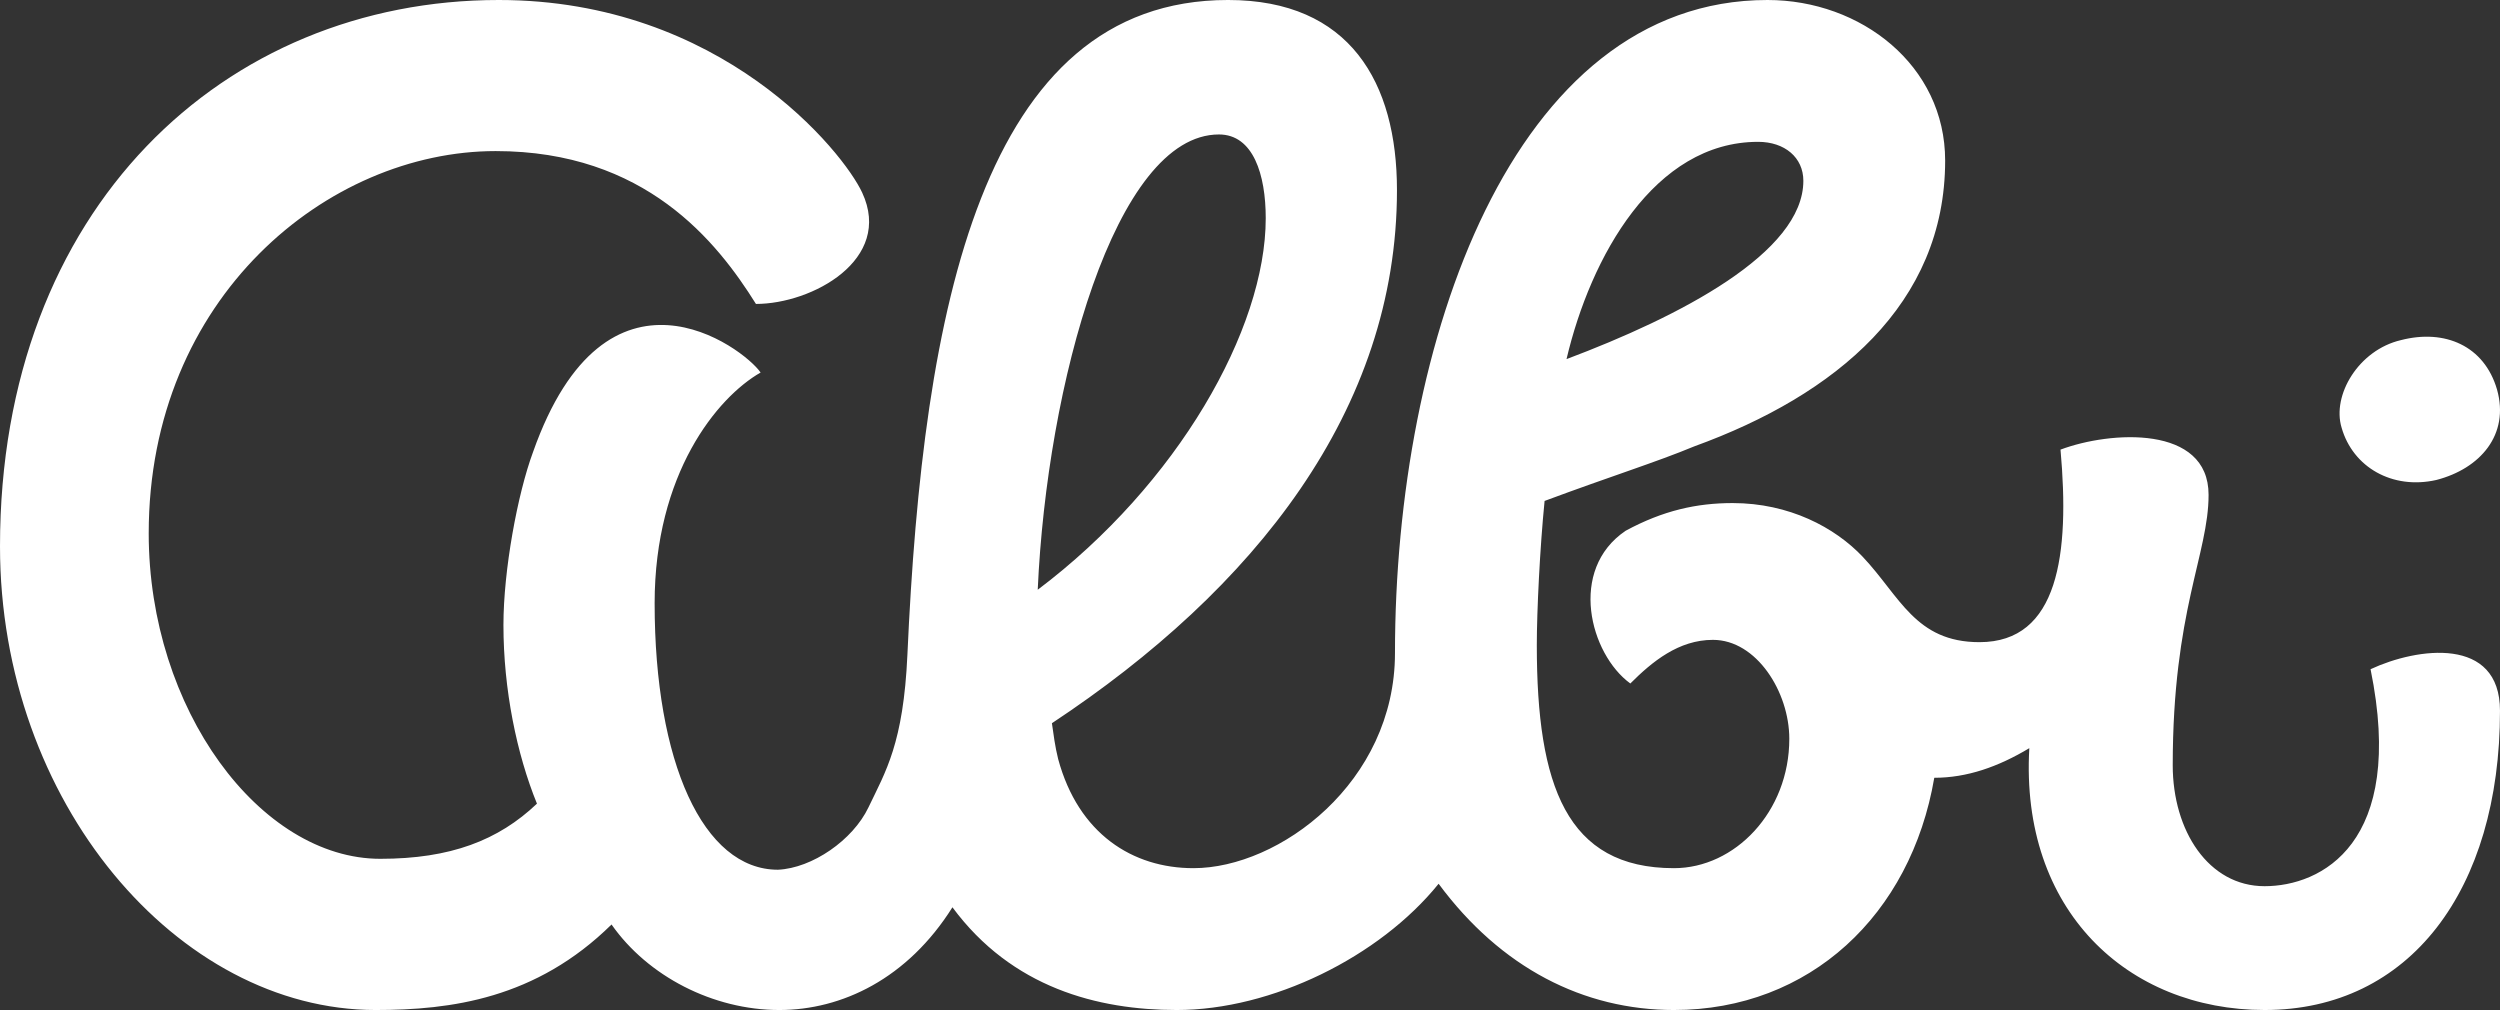
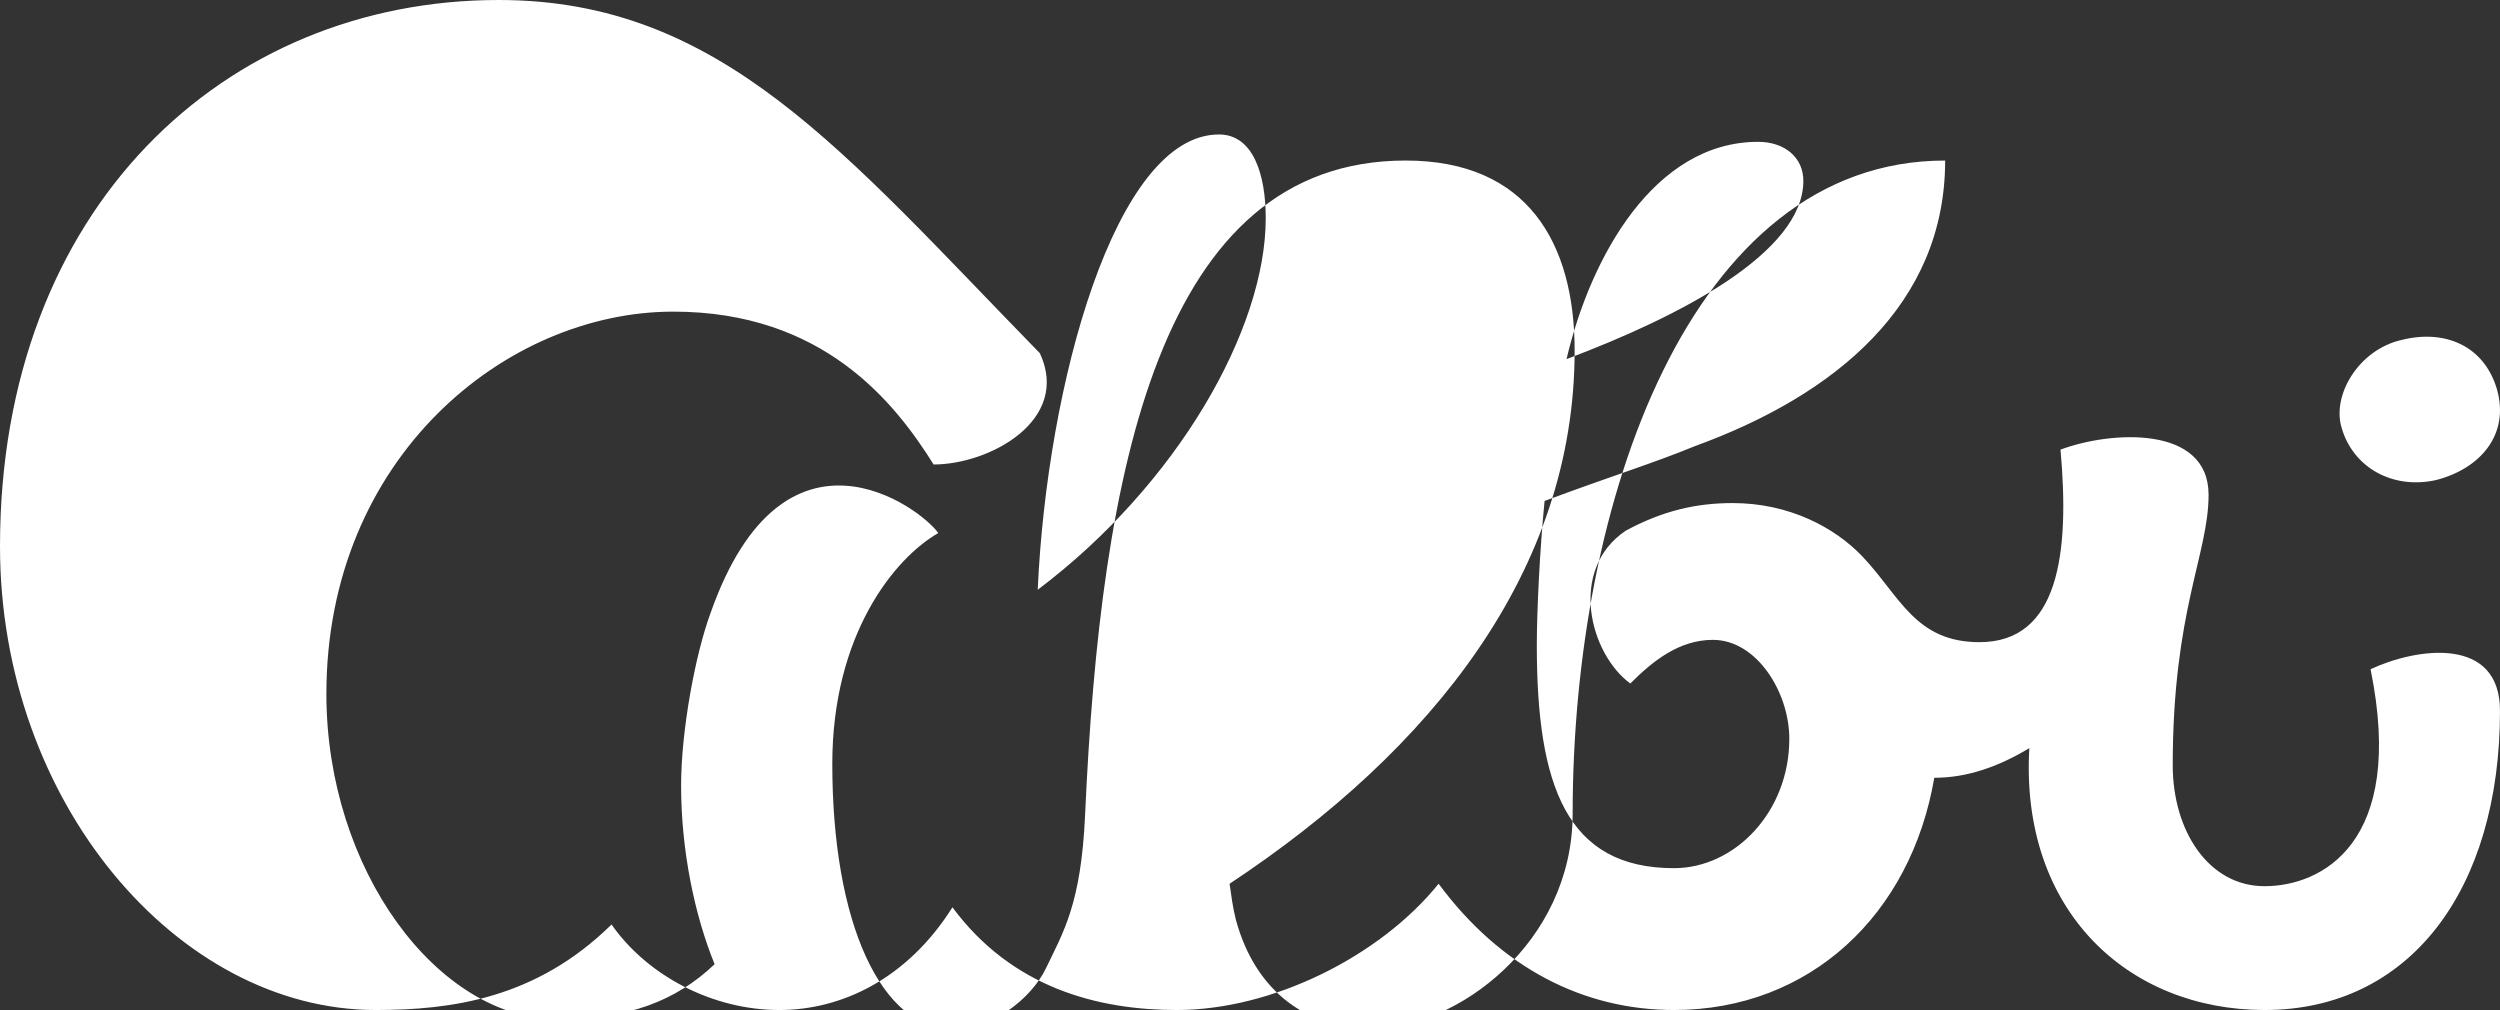
<svg xmlns="http://www.w3.org/2000/svg" width="483.144" height="195.191" xml:space="preserve">
  <rect width="100%" height="100%" fill="#333333" stroke="none" />
  <g fill="#FFF">
-     <path d="M339.773 27.412c5.119 0 8.738 3.012 8.738 7.532 0 13.906-23.961 26.253-45.77 34.458 4.669-19.819 16.985-41.994 37.032-41.99zm-104.198-1.426c6.627 0 9.038 7.751 9.038 16.186 0 21.453-17.032 51.427-44.064 71.802 1.766-39.594 14.957-87.988 35.026-87.988zm222.553 103.343c6.906 33.782-9.635 41.935-20.479 41.935-10.842 0-17.752-10.712-17.752-23.364 0-29.821 6.928-40.826 6.928-52.271 0-13.557-18.975-12.354-28.615-8.737 1.811 20.182-.361 37.212-15.662 37.212-12.404 0-15.367-8.883-22.553-16.489-5.381-5.696-14.24-10.392-25.146-10.392-6.93 0-13.447 1.432-20.68 5.351-11.145 7.53-6.93 23.797.904 29.518 4.215-4.216 9.336-8.433 15.963-8.433 8.436 0 14.762 10.086 14.762 19.121 0 14.158-10.545 25.002-22.291 25.002-20.783 0-26.506-15.965-26.506-43.075 0-6.628.601-18.861 1.504-27.896 12.951-4.819 21.689-7.53 28.918-10.542 27.41-9.939 48.494-27.527 48.494-55.24C375.917 12.653 359.656 0 341.58 0c-49.399 0-71.99 66.271-71.99 126.213 0 24.999-22.387 41.567-38.951 41.567-11.749 0-22.225-6.628-26.14-21.085-.605-2.412-.906-4.819-1.208-6.928 39.159-25.905 66.684-60.546 66.684-103.019 0-20.783-9.075-36.75-32.649-36.75-47.632 0-58.972 59.983-61.961 126.512-.771 17.18-4.216 22.594-7.527 29.521-3.013 6.327-10.869 11.749-17.495 12.05-14.459 0-23.829-20.785-23.829-51.506 0-25.005 12.047-39.763 20.48-44.582-3.312-4.821-29.822-24.701-43.977 15.359-3.012 8.138-5.723 22.896-5.723 33.438 0 12.467 2.57 24.938 6.477 34.524-7.459 7.098-16.718 10.658-30.273 10.658-23.193 0-44.758-28.859-44.758-62.898 0-45.627 34.64-73.875 67.049-73.875 28.917 0 42.772 17.492 50.303 29.54 10.844 0 26.56-8.555 20.535-21.505C163.012 29.403 139.462 0 96.39 0 43.374 0 0 40.223 0 105.588c0 49.398 34.339 89.604 72.592 89.604 14.535 0 31.011-2.158 45.592-16.527 6.992 9.989 19.615 16.527 32.424 16.527 12.093 0 24.789-6.064 33.457-19.852 11.495 15.542 28.069 19.852 43.355 19.852 18.354 0 39.158-10.241 50.604-24.399 12.045 16.268 28.017 24.399 45.483 24.399 26.205 0 45.783-18.374 50.307-44.881 6.32 0 12.346-2.11 18.367-5.724-1.805 31.323 18.98 50.604 45.484 50.604 28.016 0 45.477-23.192 45.477-57.833 0-14.459-15.978-12.246-25.014-8.029zM470.83 92.762c8.465-2.182 14.199-8.736 11.742-17.475-2.457-8.467-10.105-11.744-18.57-9.558-8.193 1.913-13.377 10.649-11.467 16.93 2.183 7.646 9.828 12.017 18.295 10.103z" />
+     <path d="M339.773 27.412c5.119 0 8.738 3.012 8.738 7.532 0 13.906-23.961 26.253-45.77 34.458 4.669-19.819 16.985-41.994 37.032-41.99zm-104.198-1.426c6.627 0 9.038 7.751 9.038 16.186 0 21.453-17.032 51.427-44.064 71.802 1.766-39.594 14.957-87.988 35.026-87.988zm222.553 103.343c6.906 33.782-9.635 41.935-20.479 41.935-10.842 0-17.752-10.712-17.752-23.364 0-29.821 6.928-40.826 6.928-52.271 0-13.557-18.975-12.354-28.615-8.737 1.811 20.182-.361 37.212-15.662 37.212-12.404 0-15.367-8.883-22.553-16.489-5.381-5.696-14.24-10.392-25.146-10.392-6.93 0-13.447 1.432-20.68 5.351-11.145 7.53-6.93 23.797.904 29.518 4.215-4.216 9.336-8.433 15.963-8.433 8.436 0 14.762 10.086 14.762 19.121 0 14.158-10.545 25.002-22.291 25.002-20.783 0-26.506-15.965-26.506-43.075 0-6.628.601-18.861 1.504-27.896 12.951-4.819 21.689-7.53 28.918-10.542 27.41-9.939 48.494-27.527 48.494-55.24c-49.399 0-71.99 66.271-71.99 126.213 0 24.999-22.387 41.567-38.951 41.567-11.749 0-22.225-6.628-26.14-21.085-.605-2.412-.906-4.819-1.208-6.928 39.159-25.905 66.684-60.546 66.684-103.019 0-20.783-9.075-36.75-32.649-36.75-47.632 0-58.972 59.983-61.961 126.512-.771 17.18-4.216 22.594-7.527 29.521-3.013 6.327-10.869 11.749-17.495 12.05-14.459 0-23.829-20.785-23.829-51.506 0-25.005 12.047-39.763 20.48-44.582-3.312-4.821-29.822-24.701-43.977 15.359-3.012 8.138-5.723 22.896-5.723 33.438 0 12.467 2.57 24.938 6.477 34.524-7.459 7.098-16.718 10.658-30.273 10.658-23.193 0-44.758-28.859-44.758-62.898 0-45.627 34.64-73.875 67.049-73.875 28.917 0 42.772 17.492 50.303 29.54 10.844 0 26.56-8.555 20.535-21.505C163.012 29.403 139.462 0 96.39 0 43.374 0 0 40.223 0 105.588c0 49.398 34.339 89.604 72.592 89.604 14.535 0 31.011-2.158 45.592-16.527 6.992 9.989 19.615 16.527 32.424 16.527 12.093 0 24.789-6.064 33.457-19.852 11.495 15.542 28.069 19.852 43.355 19.852 18.354 0 39.158-10.241 50.604-24.399 12.045 16.268 28.017 24.399 45.483 24.399 26.205 0 45.783-18.374 50.307-44.881 6.32 0 12.346-2.11 18.367-5.724-1.805 31.323 18.98 50.604 45.484 50.604 28.016 0 45.477-23.192 45.477-57.833 0-14.459-15.978-12.246-25.014-8.029zM470.83 92.762c8.465-2.182 14.199-8.736 11.742-17.475-2.457-8.467-10.105-11.744-18.57-9.558-8.193 1.913-13.377 10.649-11.467 16.93 2.183 7.646 9.828 12.017 18.295 10.103z" />
  </g>
</svg>